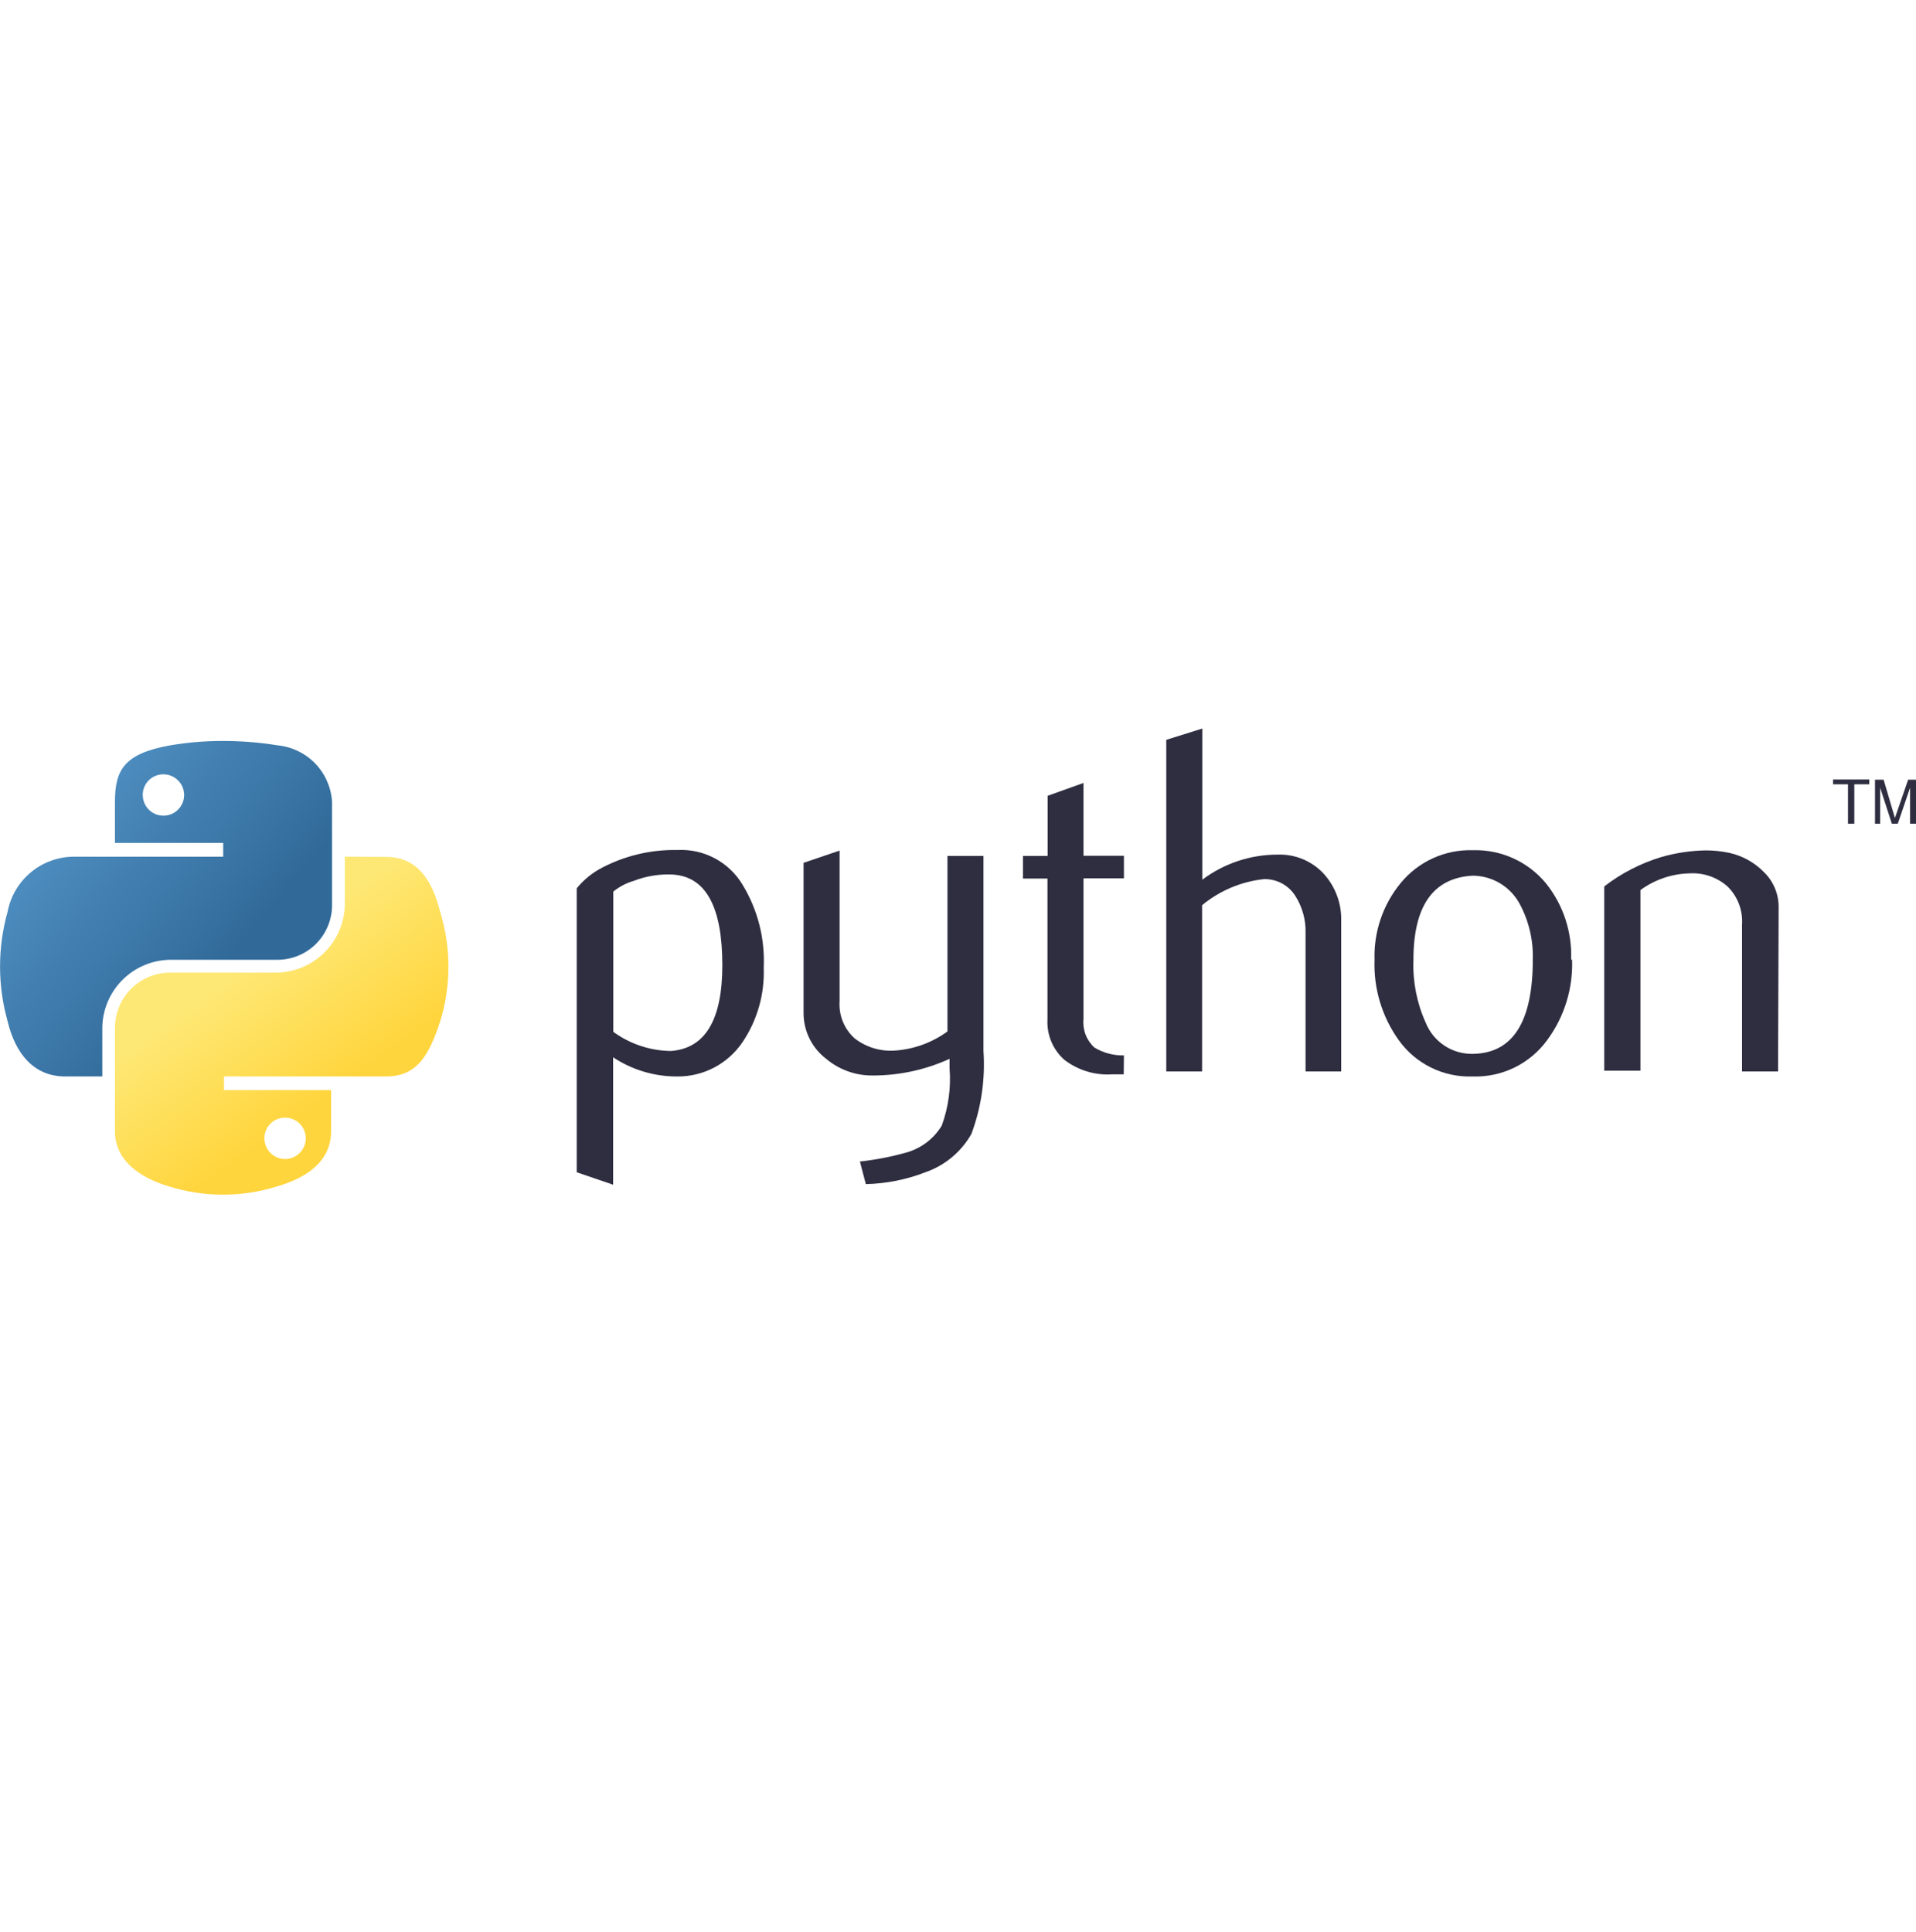
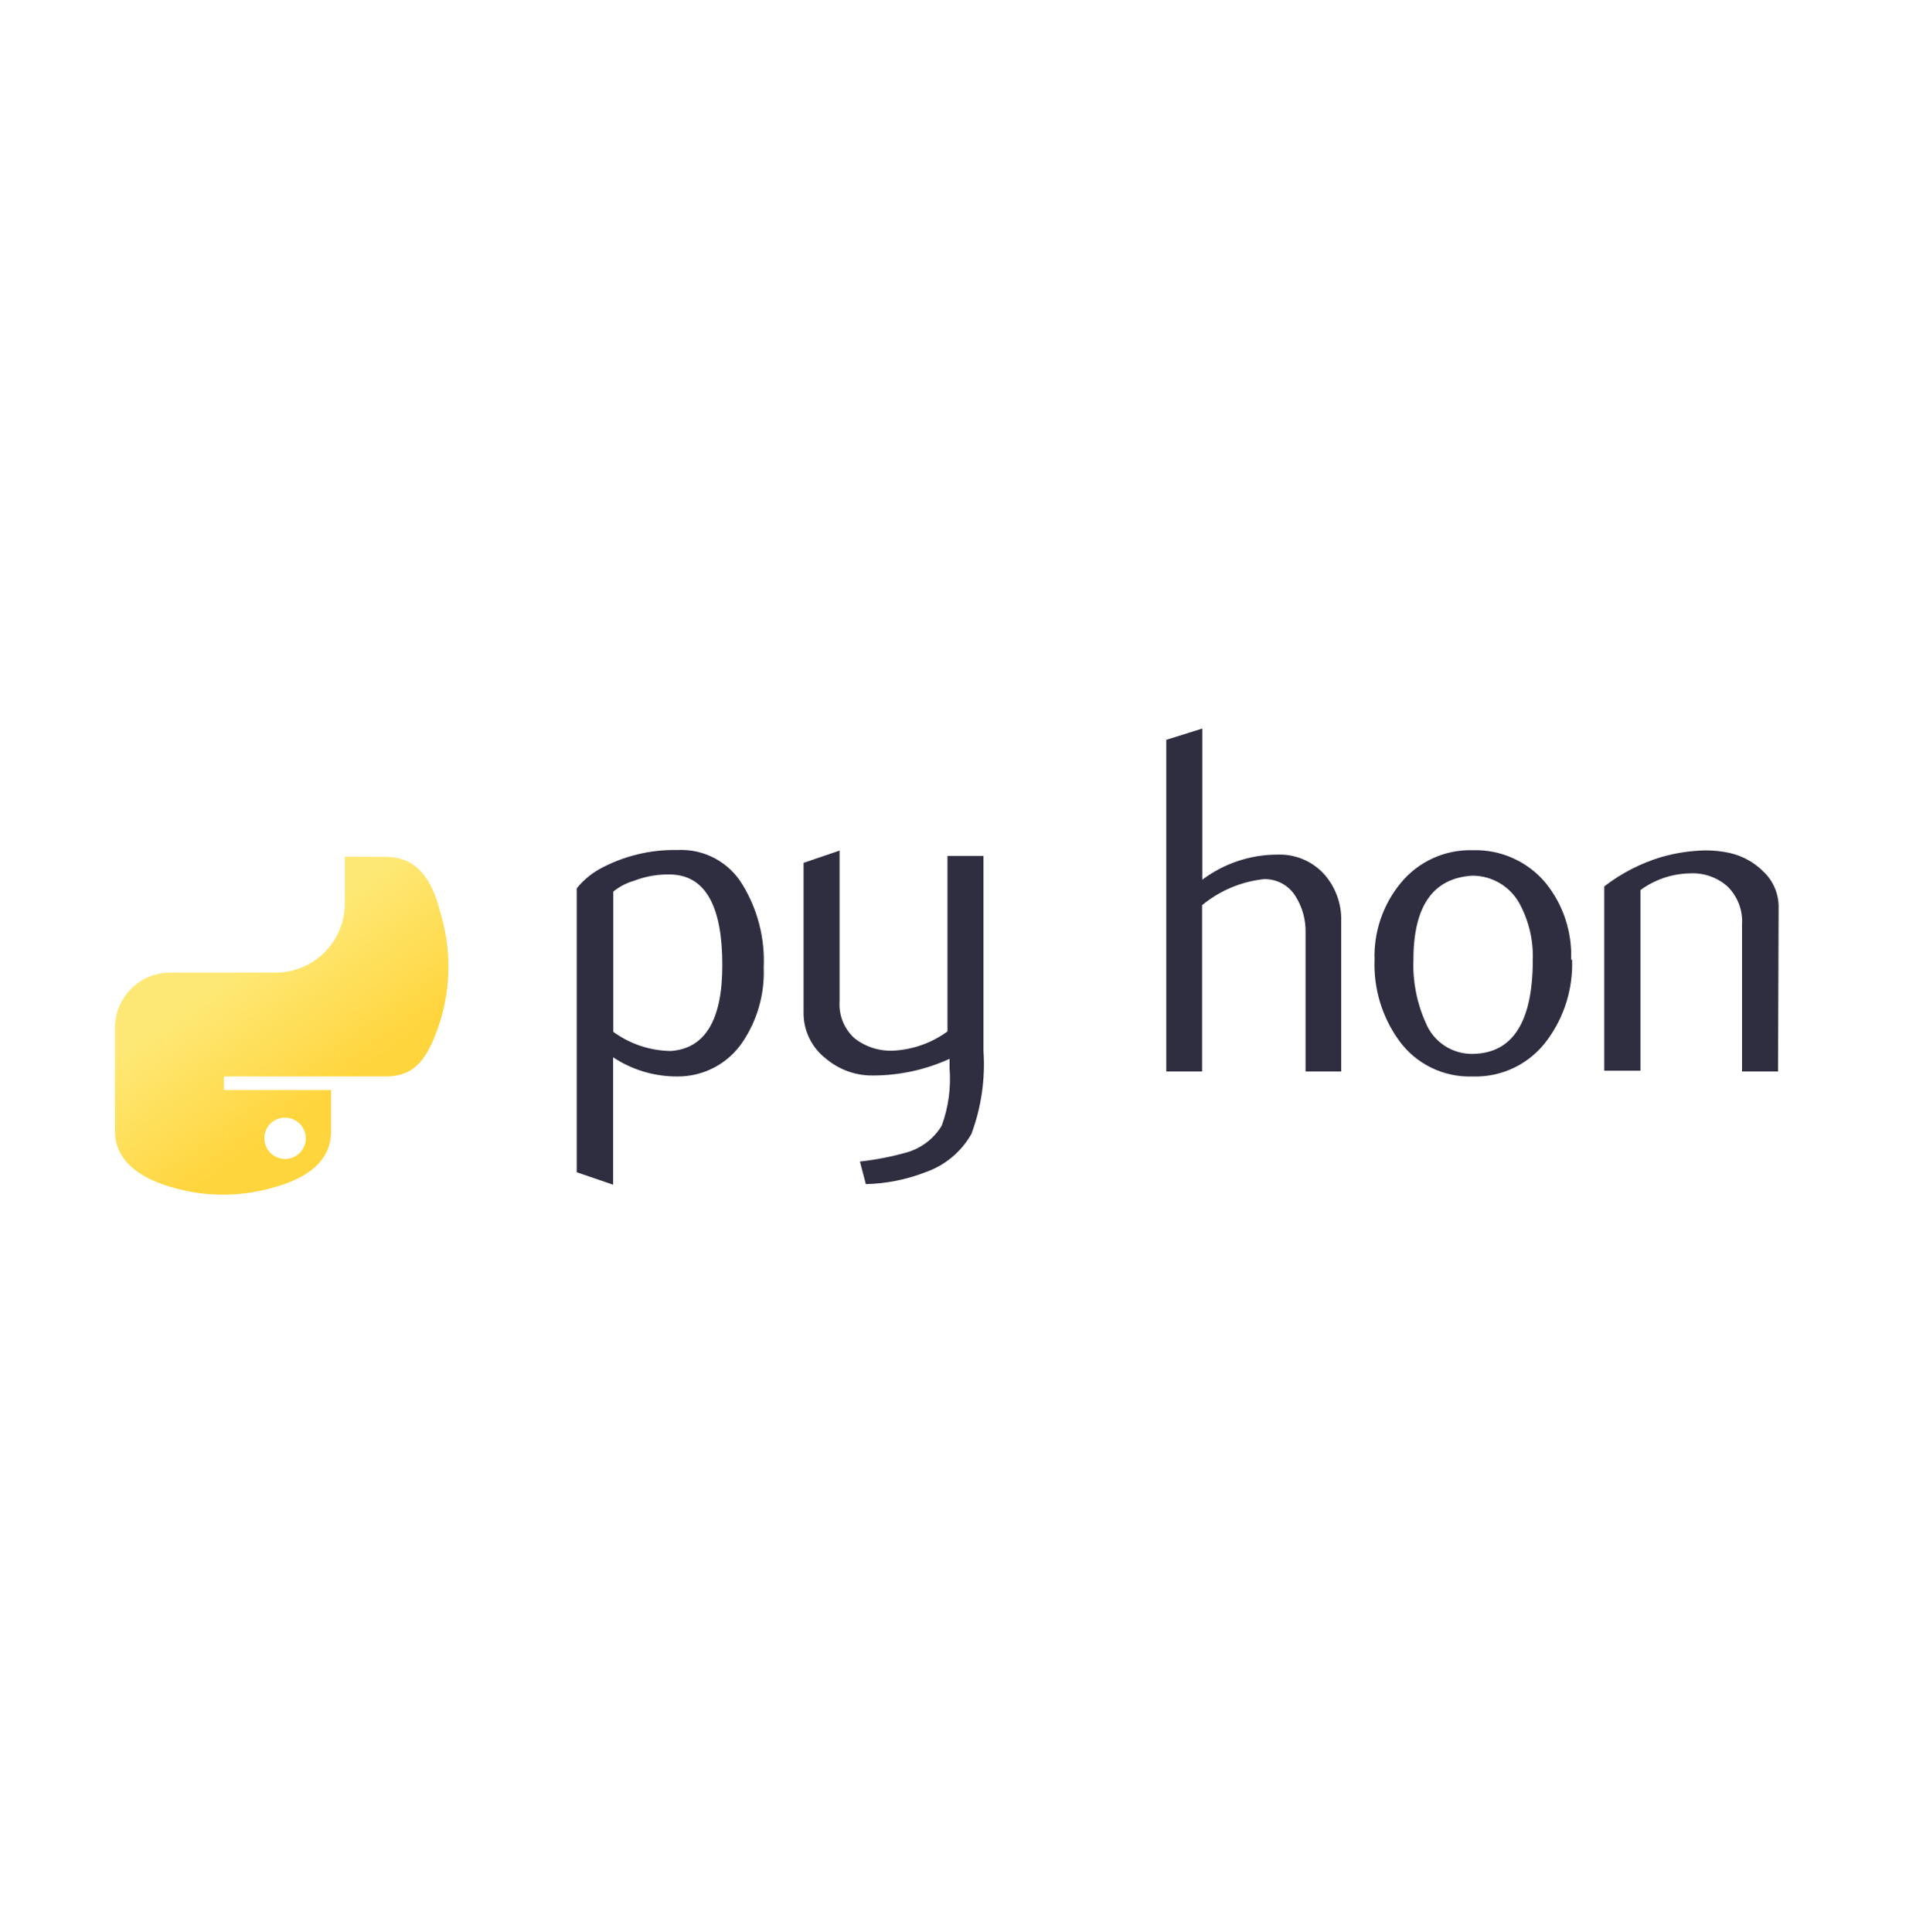
<svg xmlns="http://www.w3.org/2000/svg" width="120" height="121" viewBox="0 0 120 121" fill="none">
  <path d="M45.24 60.451C45.24 56.771 44.192 54.879 42.096 54.775C41.277 54.739 40.46 54.874 39.696 55.171C39.227 55.306 38.79 55.534 38.412 55.843V64.627C39.458 65.391 40.717 65.811 42.012 65.827C44.164 65.675 45.24 63.883 45.24 60.451ZM47.832 60.607C47.896 62.26 47.434 63.89 46.512 65.263C46.063 65.932 45.456 66.48 44.744 66.857C44.032 67.234 43.238 67.428 42.432 67.423C40.998 67.433 39.595 67.016 38.4 66.223V74.203L36.12 73.423V55.639C36.513 55.155 36.994 54.748 37.536 54.439C39.031 53.619 40.715 53.205 42.42 53.239C43.236 53.195 44.05 53.375 44.771 53.76C45.492 54.145 46.094 54.72 46.512 55.423C47.458 56.981 47.918 58.786 47.832 60.607Z" fill="#2F2E41" />
  <path d="M61.596 65.838C61.714 67.6 61.457 69.368 60.84 71.022C60.203 72.146 59.18 72.999 57.96 73.422C56.768 73.885 55.506 74.136 54.228 74.166L53.856 72.75C54.825 72.645 55.785 72.46 56.724 72.198C57.666 71.945 58.474 71.34 58.98 70.506C59.401 69.356 59.569 68.128 59.472 66.906V66.318C57.965 67.006 56.328 67.362 54.672 67.362C53.602 67.377 52.563 67.007 51.744 66.318C51.3 65.979 50.94 65.541 50.695 65.04C50.449 64.538 50.323 63.985 50.328 63.426V54.042L52.584 53.274V62.706C52.554 63.137 52.621 63.569 52.781 63.97C52.941 64.371 53.19 64.731 53.508 65.022C54.223 65.585 55.12 65.862 56.028 65.802C57.224 65.725 58.372 65.309 59.34 64.602V53.61H61.596V65.838Z" fill="#2F2E41" />
-   <path d="M70.38 67.291H69.636C68.566 67.357 67.509 67.033 66.66 66.379C66.306 66.066 66.027 65.676 65.844 65.24C65.661 64.803 65.579 64.332 65.604 63.859V55.027H64.068V53.611H65.616V49.843L67.86 49.039V53.599H70.392V55.015H67.86V63.823C67.827 64.154 67.872 64.488 67.99 64.798C68.109 65.108 68.299 65.387 68.544 65.611C69.101 65.947 69.742 66.118 70.392 66.103L70.38 67.291Z" fill="#2F2E41" />
  <path d="M84 67.111H81.768V58.423C81.788 57.618 81.571 56.825 81.144 56.143C80.938 55.805 80.646 55.527 80.299 55.338C79.951 55.148 79.56 55.053 79.164 55.063C77.74 55.215 76.392 55.783 75.288 56.695V67.111H73.044V46.339L75.3 45.631V55.099C76.66 54.078 78.315 53.526 80.016 53.527C80.556 53.507 81.094 53.604 81.593 53.811C82.092 54.018 82.541 54.331 82.908 54.727C83.643 55.54 84.035 56.607 84 57.703V67.099V67.111Z" fill="#2F2E41" />
  <path d="M96 60.103C96.037 58.891 95.756 57.691 95.184 56.623C94.897 56.086 94.47 55.638 93.948 55.325C93.426 55.012 92.829 54.847 92.22 54.847C89.748 54.991 88.516 56.759 88.524 60.151C88.476 61.493 88.739 62.827 89.292 64.051C89.528 64.643 89.94 65.147 90.472 65.497C91.004 65.847 91.631 66.025 92.268 66.007C94.756 65.959 96 63.991 96 60.103ZM98.46 60.103C98.525 61.905 97.98 63.677 96.912 65.131C96.378 65.869 95.671 66.464 94.853 66.864C94.034 67.264 93.13 67.456 92.22 67.423C91.321 67.455 90.429 67.263 89.623 66.865C88.816 66.467 88.121 65.875 87.6 65.143C86.552 63.681 86.021 61.912 86.088 60.115C86.032 58.37 86.612 56.664 87.72 55.315C88.267 54.646 88.96 54.111 89.747 53.753C90.534 53.395 91.392 53.224 92.256 53.251C93.123 53.227 93.984 53.401 94.773 53.758C95.564 54.116 96.262 54.648 96.816 55.315C97.907 56.671 98.469 58.376 98.4 60.115L98.46 60.103Z" fill="#2F2E41" />
  <path d="M111.36 67.111H109.104V57.919C109.134 57.477 109.068 57.033 108.911 56.619C108.753 56.205 108.508 55.829 108.192 55.519C107.865 55.231 107.485 55.011 107.073 54.871C106.662 54.731 106.226 54.674 105.792 54.703C104.694 54.733 103.63 55.097 102.744 55.747V67.063H100.476V55.519C101.552 54.687 102.773 54.061 104.076 53.671C104.963 53.42 105.878 53.283 106.8 53.263C107.308 53.26 107.815 53.312 108.312 53.419C109.133 53.601 109.883 54.018 110.472 54.619C110.77 54.906 111.005 55.251 111.164 55.633C111.323 56.015 111.402 56.425 111.396 56.839L111.36 67.111Z" fill="#2F2E41" />
-   <path d="M13.884 46.41C12.798 46.411 11.714 46.504 10.644 46.687C7.776 47.203 7.2 48.222 7.2 50.215V52.794H13.98V53.658H4.716C3.719 53.64 2.747 53.975 1.973 54.602C1.198 55.23 0.669 56.111 0.48 57.09C-0.156 59.343 -0.156 61.727 0.48 63.978C0.96 65.983 2.112 67.422 4.08 67.422H6.408V64.326C6.433 63.213 6.888 62.152 7.677 61.367C8.467 60.582 9.53 60.133 10.644 60.114H17.412C17.864 60.11 18.311 60.016 18.727 59.837C19.142 59.659 19.518 59.4 19.833 59.075C20.148 58.75 20.395 58.366 20.56 57.945C20.725 57.524 20.806 57.075 20.796 56.623V50.215C20.741 49.321 20.371 48.476 19.751 47.83C19.131 47.184 18.302 46.779 17.412 46.687C16.246 46.496 15.066 46.404 13.884 46.41ZM10.212 48.498C10.469 48.494 10.722 48.566 10.938 48.705C11.155 48.845 11.325 49.045 11.426 49.282C11.528 49.518 11.557 49.779 11.51 50.032C11.463 50.285 11.341 50.518 11.161 50.702C10.981 50.886 10.75 51.012 10.498 51.064C10.246 51.115 9.984 51.091 9.746 50.994C9.508 50.897 9.304 50.731 9.16 50.517C9.017 50.303 8.94 50.052 8.94 49.794C8.938 49.626 8.97 49.459 9.033 49.302C9.096 49.146 9.189 49.003 9.308 48.883C9.426 48.763 9.566 48.667 9.722 48.601C9.877 48.535 10.043 48.5 10.212 48.498Z" fill="url(#paint0_linear)" />
  <path d="M21.6 53.658V56.622C21.588 57.748 21.14 58.824 20.349 59.626C19.559 60.427 18.489 60.89 17.364 60.918H10.644C10.188 60.92 9.737 61.011 9.317 61.188C8.897 61.365 8.515 61.623 8.195 61.947C7.875 62.272 7.622 62.657 7.452 63.079C7.281 63.502 7.195 63.954 7.2 64.41V70.866C7.2 72.702 8.796 73.782 10.584 74.31C12.787 74.999 15.149 74.999 17.352 74.31C19.056 73.818 20.736 72.822 20.736 70.866V68.274H14.028V67.422H24.18C26.148 67.422 26.88 66.054 27.564 63.99C28.26 61.747 28.26 59.346 27.564 57.102C27.072 55.146 26.148 53.67 24.18 53.67L21.6 53.658ZM17.832 70.002C18.09 69.997 18.343 70.07 18.56 70.21C18.776 70.35 18.946 70.551 19.047 70.788C19.149 71.025 19.177 71.287 19.129 71.54C19.081 71.794 18.958 72.027 18.777 72.21C18.595 72.393 18.363 72.518 18.11 72.569C17.858 72.619 17.595 72.593 17.357 72.494C17.119 72.395 16.916 72.227 16.774 72.012C16.632 71.797 16.558 71.544 16.56 71.286C16.56 70.948 16.694 70.623 16.932 70.382C17.17 70.142 17.494 70.005 17.832 70.002Z" fill="url(#paint1_linear)" />
-   <path d="M115.74 51.594H116.136V49.122H117.072V48.822H114.804V49.122H115.74V51.594ZM117.42 51.594H117.756V49.338L118.488 51.594H118.86L119.628 49.338V51.594H120V48.834H119.508L118.68 51.234L117.972 48.834H117.432V51.606" fill="#2F2E41" />
  <defs>
    <linearGradient id="paint0_linear" x1="-2.113" y1="47.864" x2="13.548" y2="61.099" gradientUnits="userSpaceOnUse">
      <stop stop-color="#5C9FD3" />
      <stop offset="1" stop-color="#316A99" />
    </linearGradient>
    <linearGradient id="paint1_linear" x1="19.284" y1="69.553" x2="13.642" y2="61.713" gradientUnits="userSpaceOnUse">
      <stop stop-color="#FFD53D" />
      <stop offset="1" stop-color="#FEE875" />
    </linearGradient>
  </defs>
</svg>